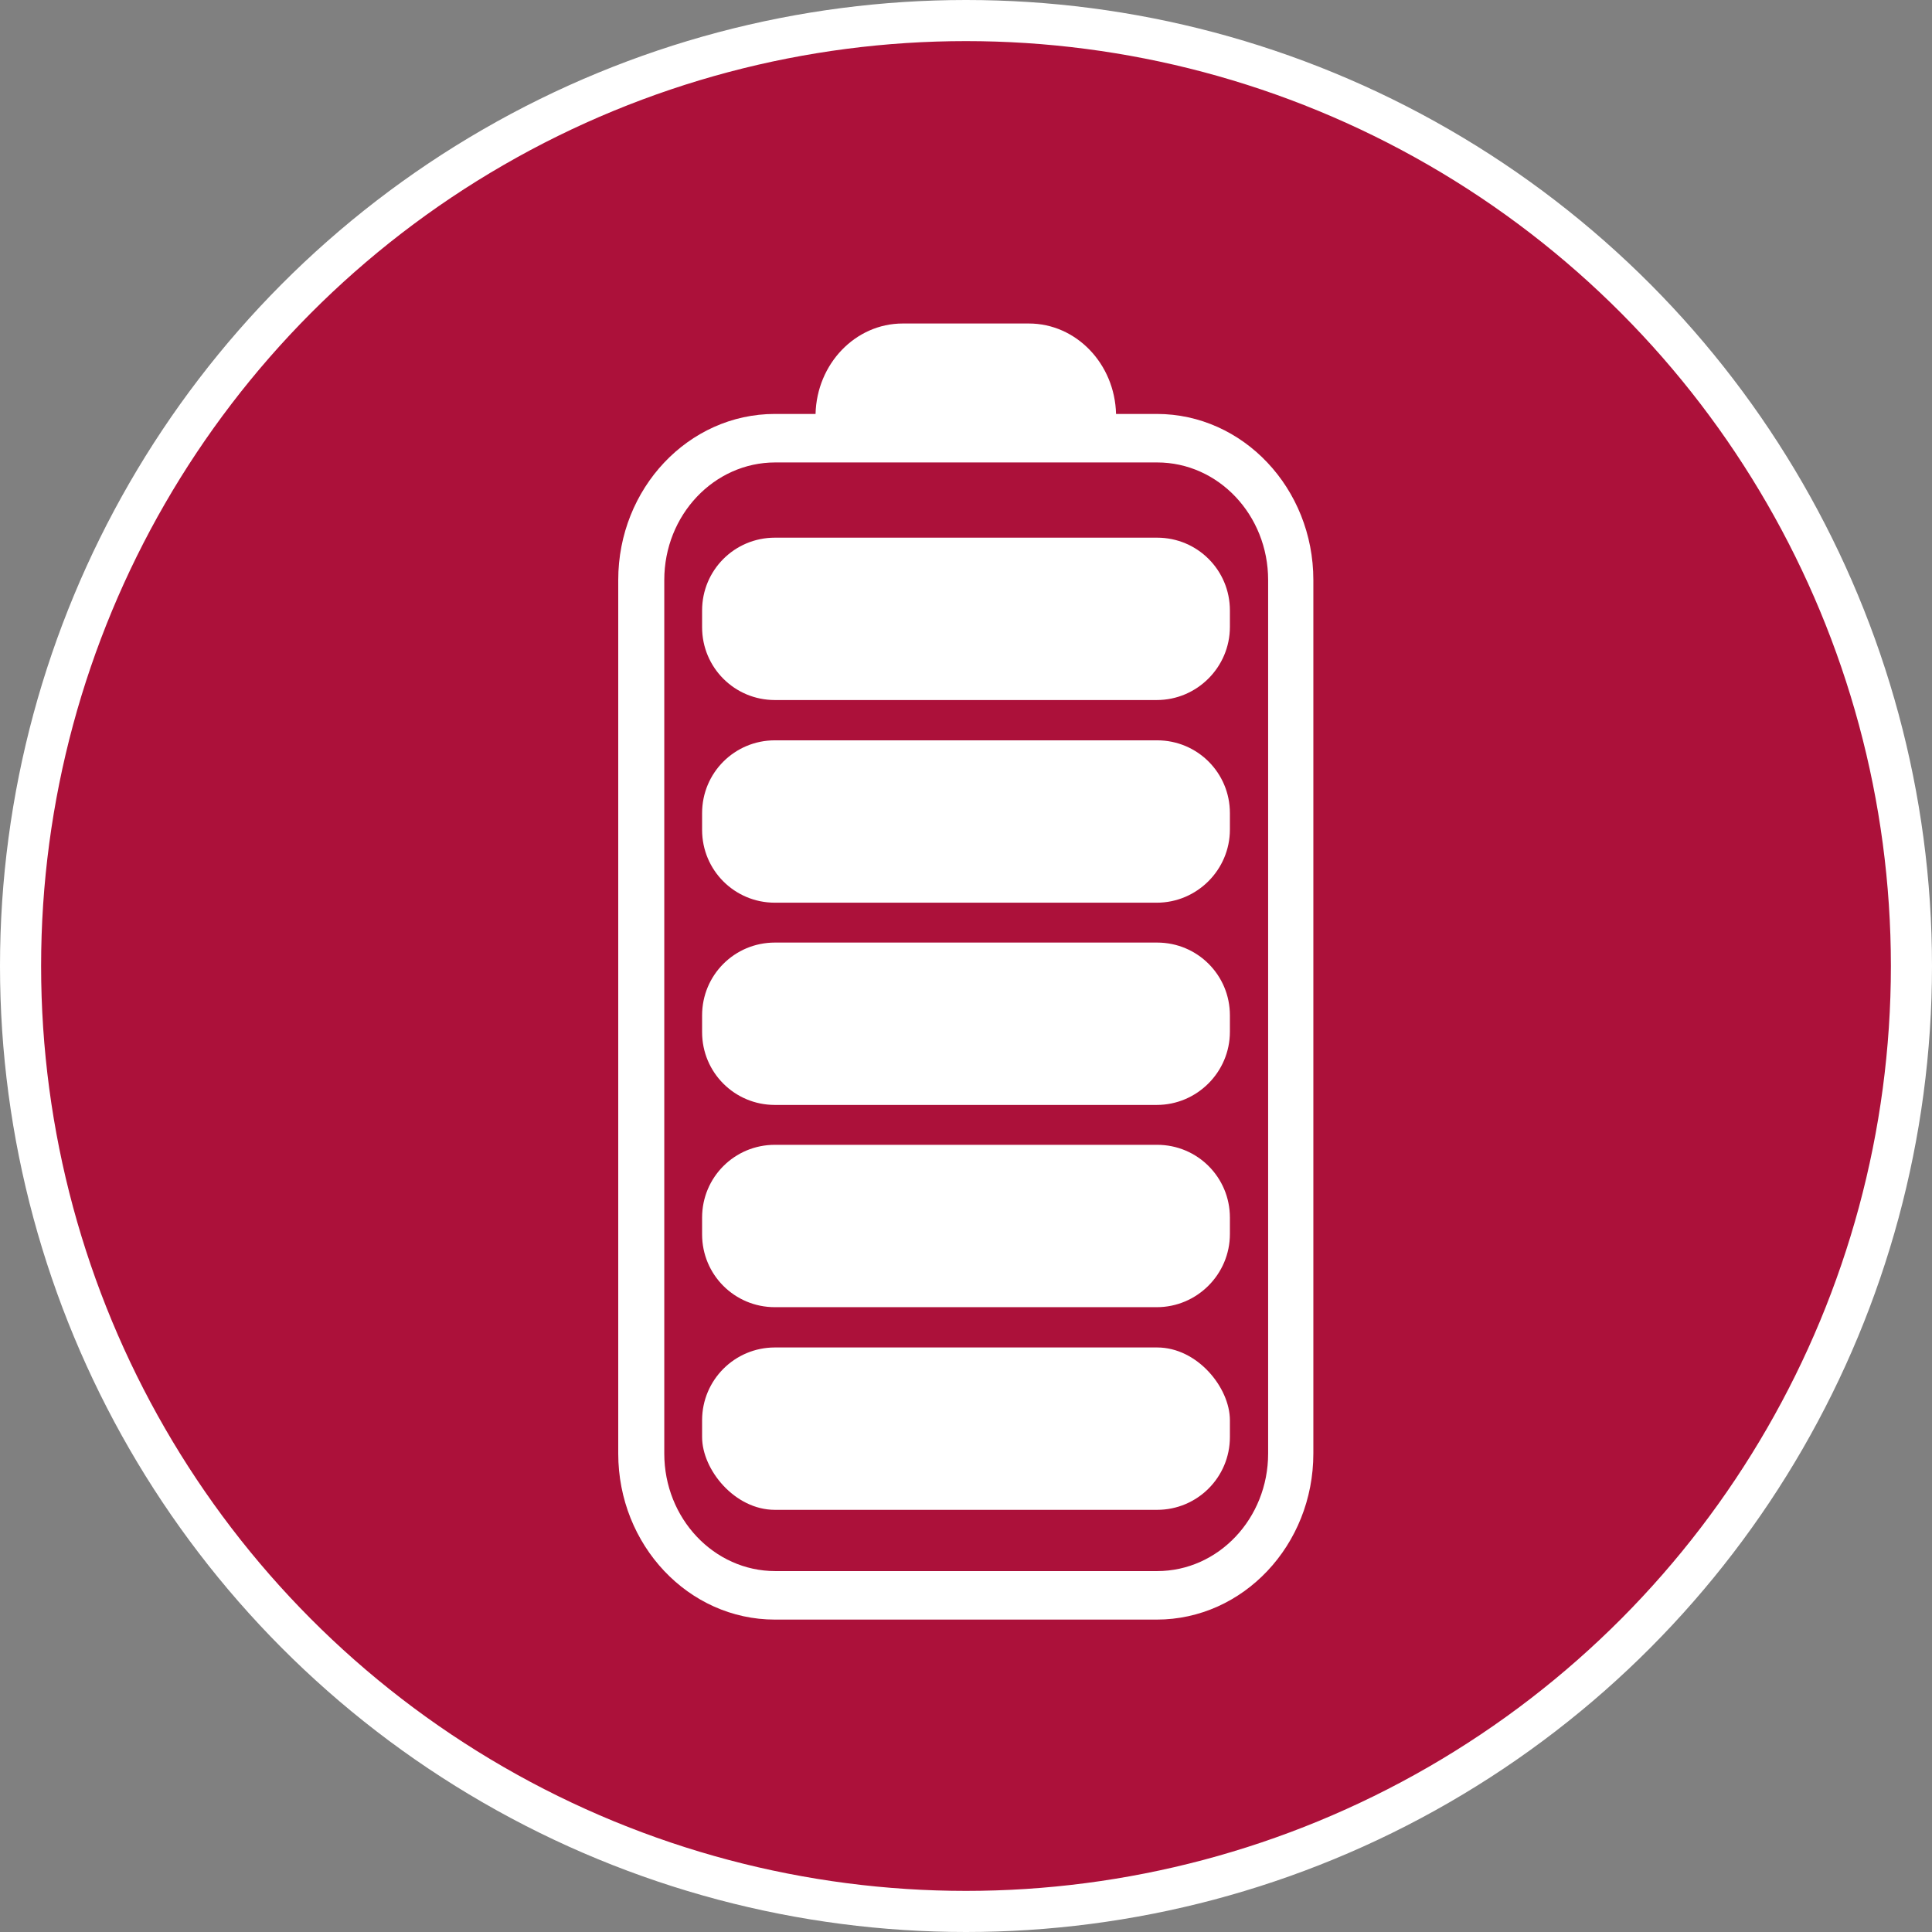
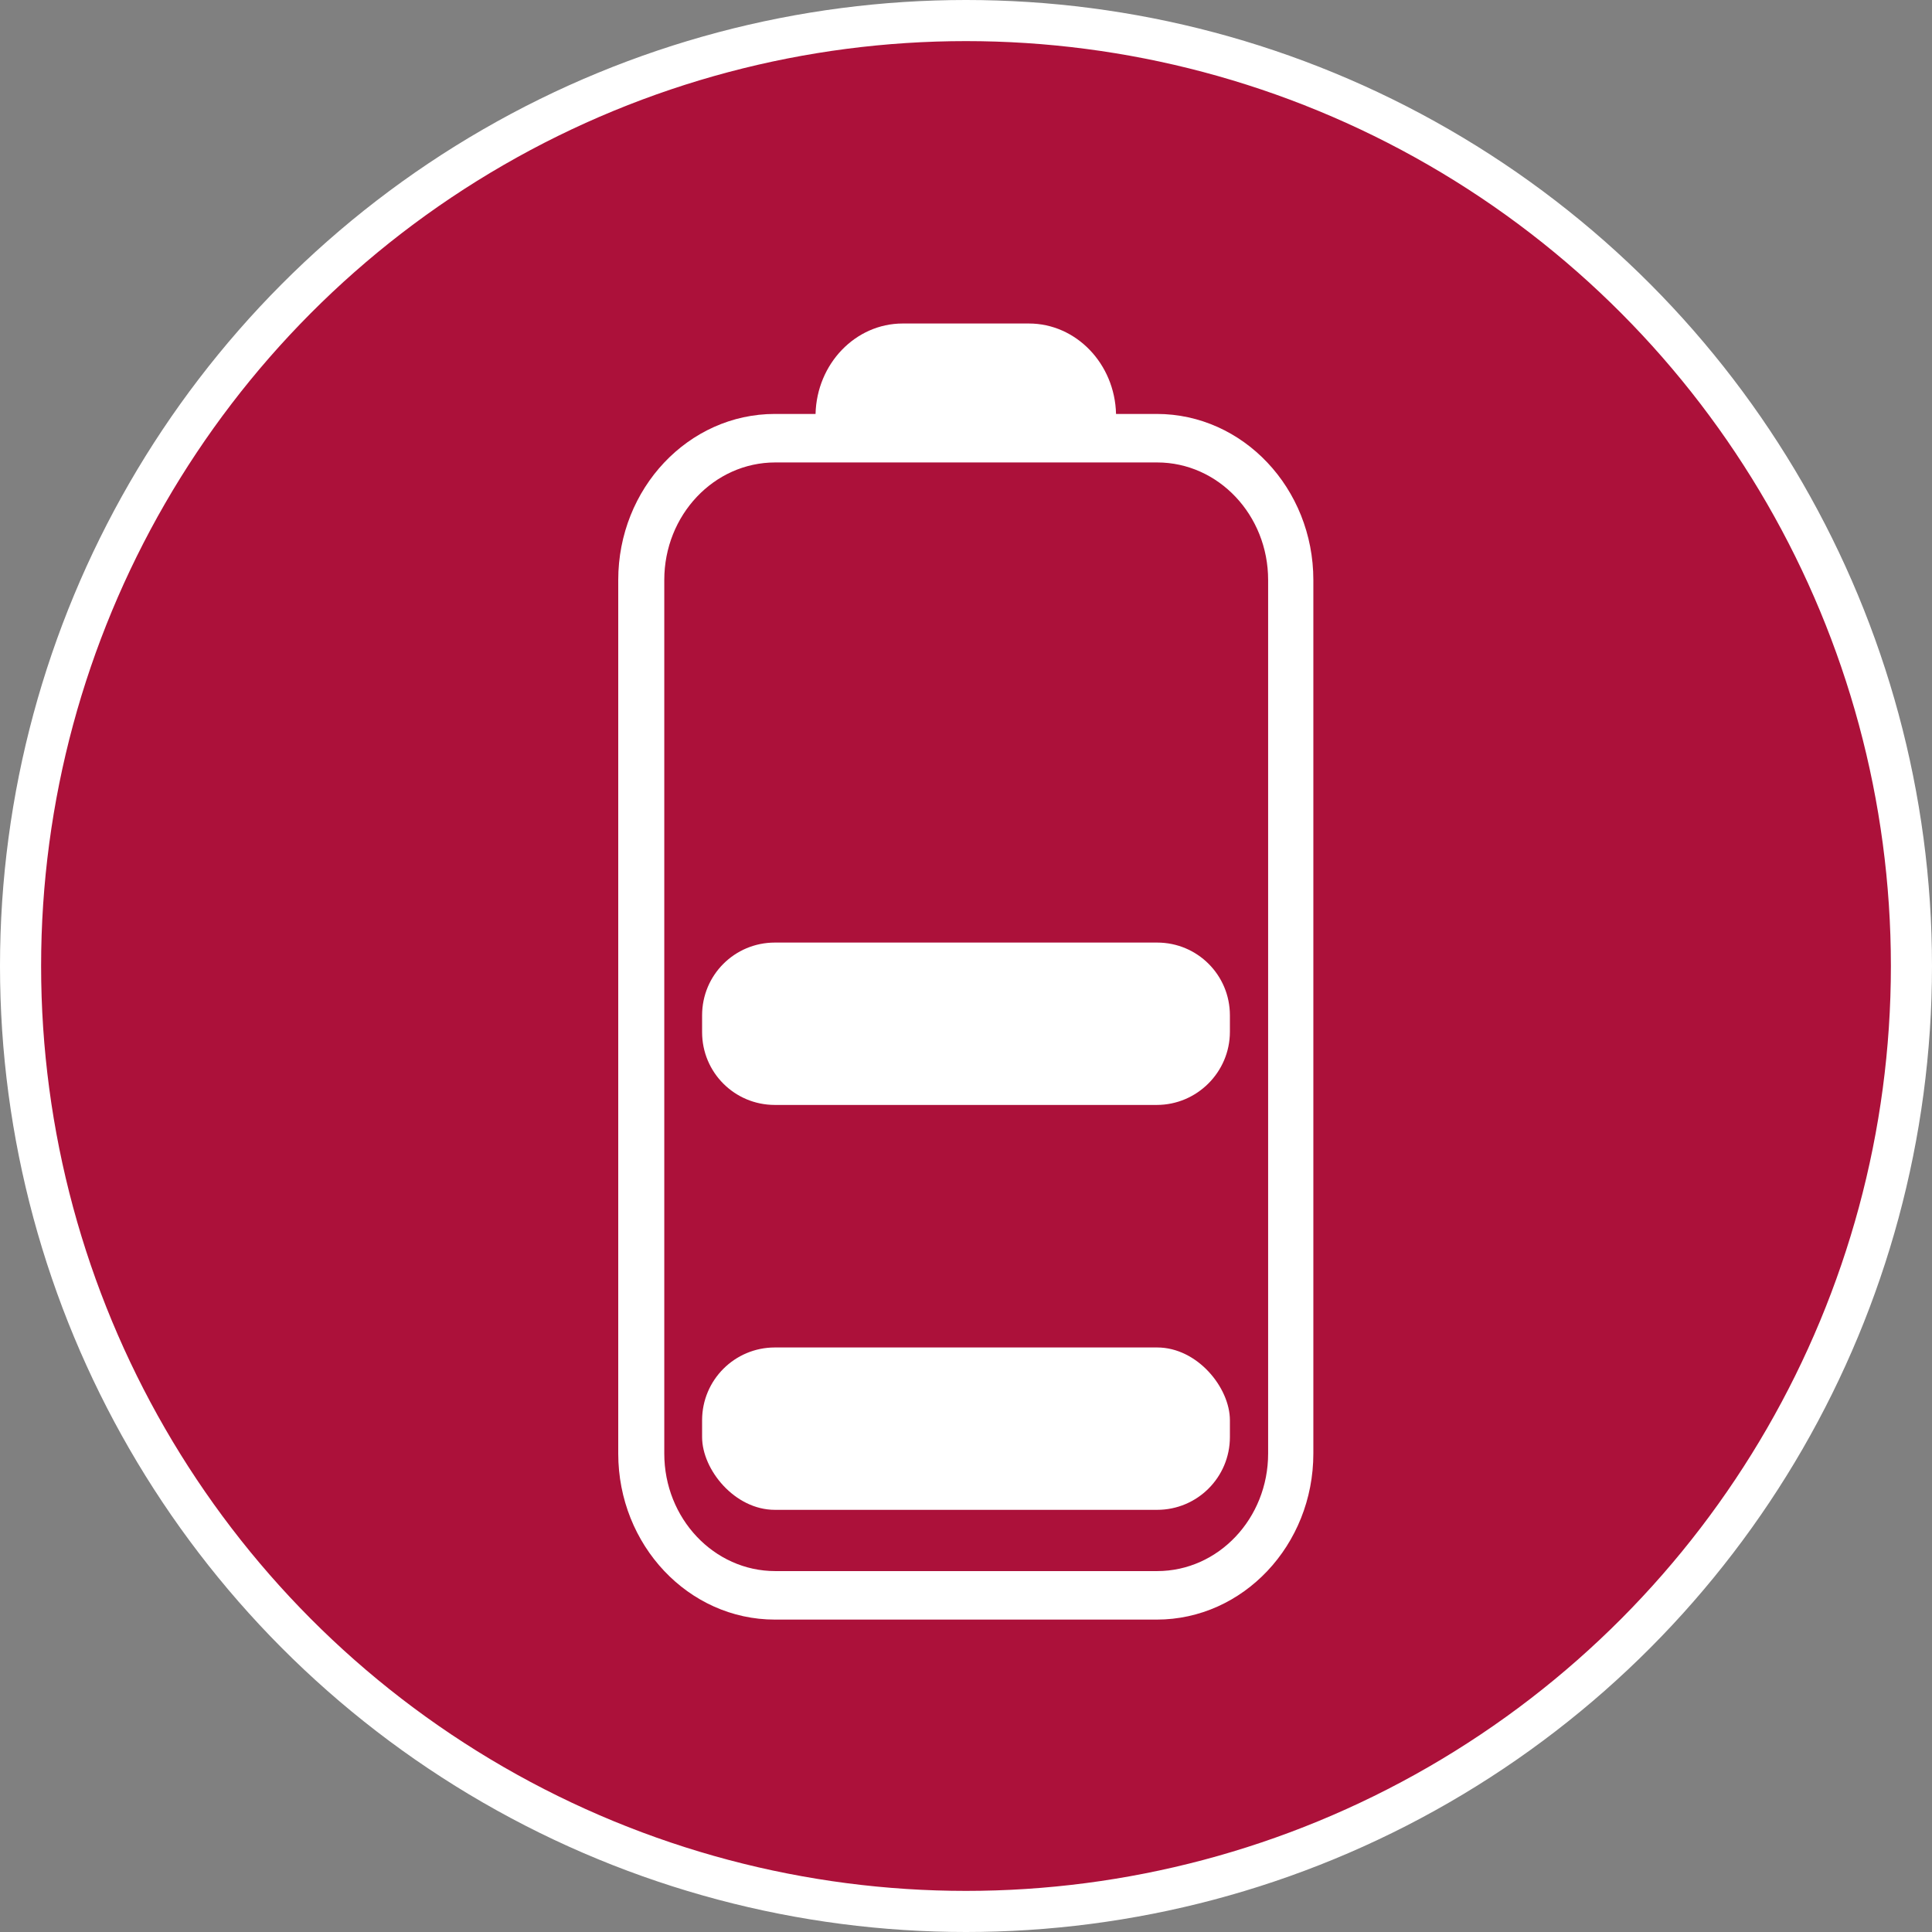
<svg xmlns="http://www.w3.org/2000/svg" id="_Шар_1" data-name="Шар_1" viewBox="0 0 47 47">
  <rect x="0" y="0" width="47" height="47" fill="#808080" stroke="none" />
  <defs>
    <style>      .st0 {        fill: #fff;      }      .st1 {        fill: #ac113a;        stroke: #fff;      }    </style>
  </defs>
  <circle class="st1" cx="23.5" cy="23.5" r="23" />
  <g>
    <g>
      <rect class="st0" x="17.08" y="32.78" width="12.84" height="3.95" rx="1.77" ry="1.77" />
-       <path class="st0" d="M18.85,27.85h9.3c.98,0,1.77.79,1.77,1.77v.4c0,.98-.8,1.78-1.78,1.78h-9.29c-.98,0-1.77-.79-1.77-1.77v-.41c0-.98.79-1.77,1.77-1.77Z" />
      <path class="st0" d="M18.85,22.93h9.3c.98,0,1.77.79,1.77,1.77v.4c0,.98-.8,1.78-1.78,1.78h-9.29c-.98,0-1.77-.79-1.77-1.77v-.41c0-.98.79-1.77,1.77-1.77Z" />
-       <path class="st0" d="M18.85,18.01h9.3c.98,0,1.77.79,1.77,1.77v.4c0,.98-.8,1.78-1.78,1.78h-9.29c-.98,0-1.77-.79-1.77-1.77v-.41c0-.98.79-1.77,1.77-1.77Z" />
-       <path class="st0" d="M18.85,13.08h9.3c.98,0,1.77.79,1.77,1.77v.4c0,.98-.8,1.78-1.78,1.78h-9.29c-.98,0-1.77-.79-1.77-1.77v-.41c0-.98.79-1.77,1.77-1.77Z" />
    </g>
    <path class="st0" d="M19.84,10.07h-.99c-2.1,0-3.81,1.81-3.81,4.04v21.25c0,2.23,1.71,4.04,3.81,4.04h9.29c2.1,0,3.81-1.81,3.81-4.04V14.11c0-2.23-1.71-4.04-3.81-4.04h-.99c-.03-1.22-.97-2.2-2.12-2.2h-3.07c-1.15,0-2.09.98-2.12,2.2ZM28.15,11.25c1.49,0,2.7,1.28,2.7,2.86v21.25c0,1.58-1.21,2.86-2.7,2.86h-9.29c-1.49,0-2.7-1.28-2.7-2.86V14.11c0-1.58,1.21-2.86,2.7-2.86h9.29Z" />
  </g>
</svg>